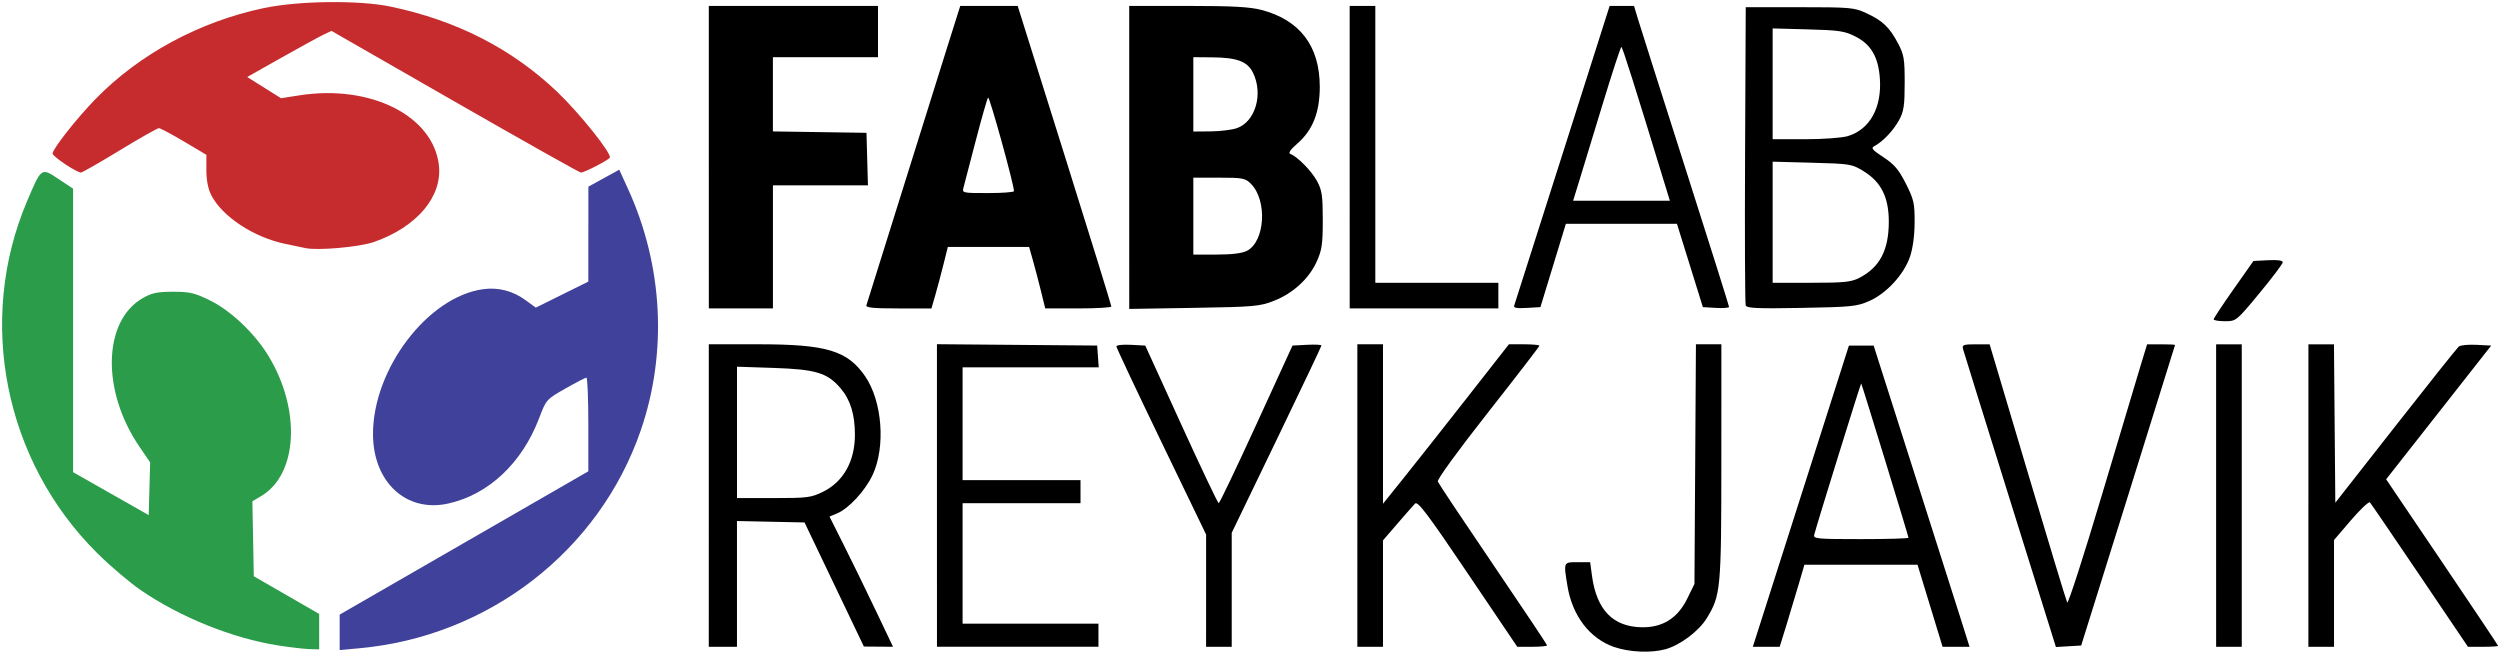
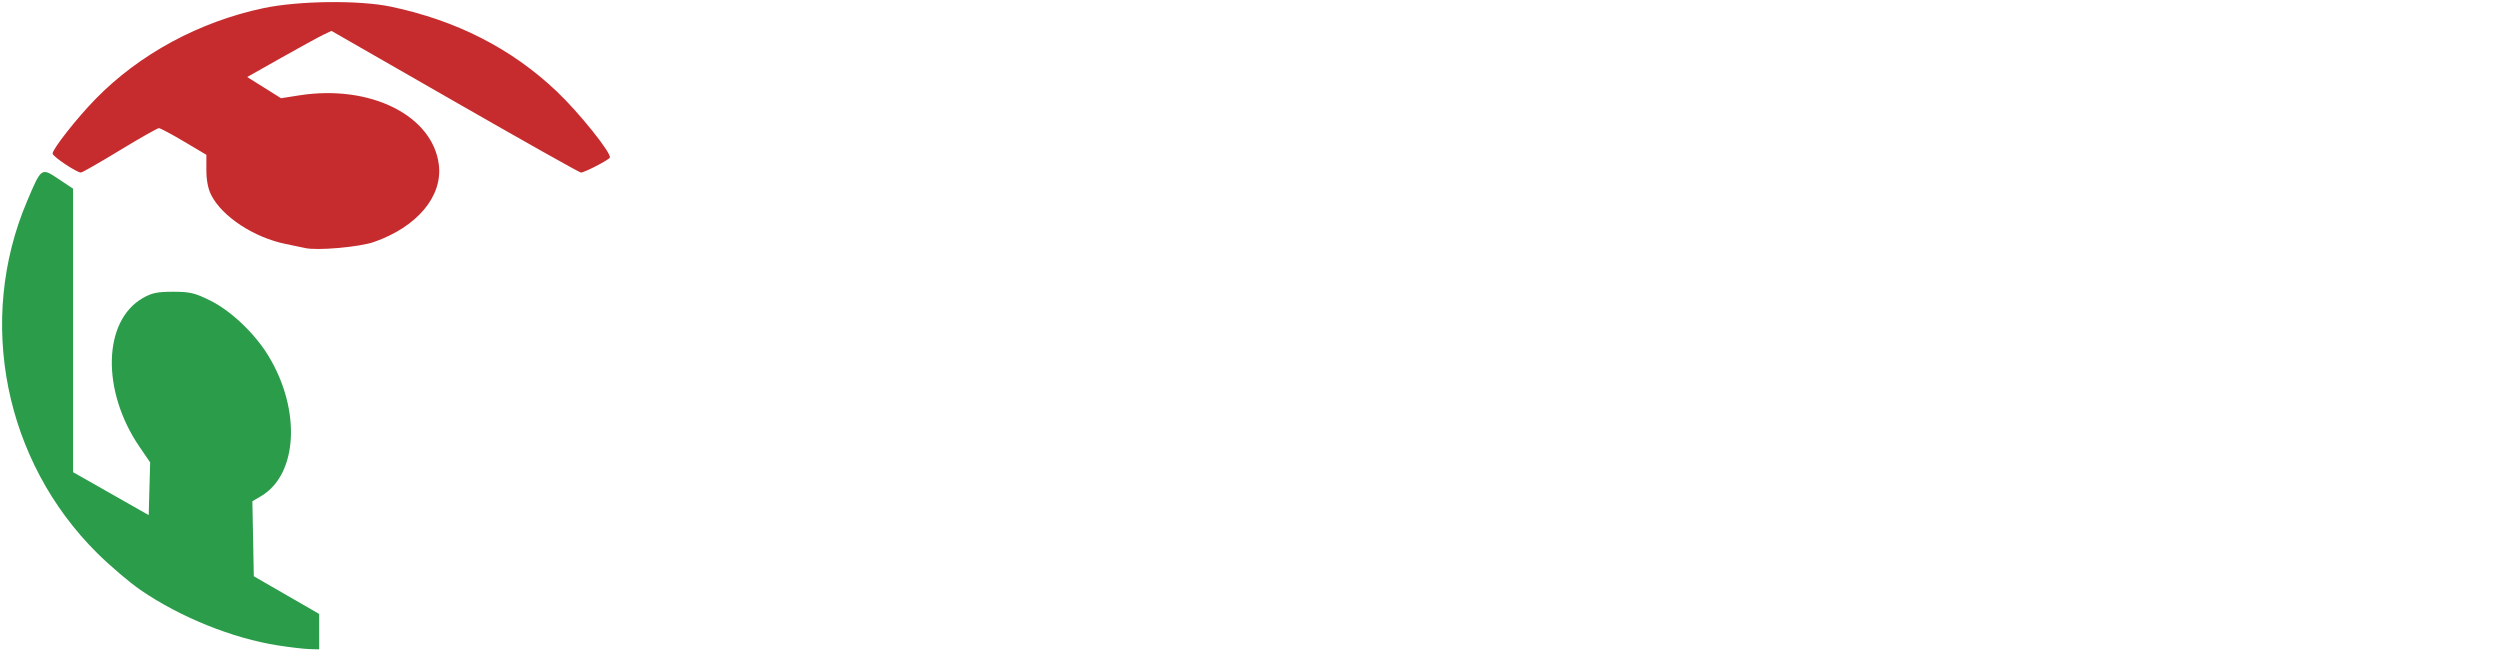
<svg xmlns="http://www.w3.org/2000/svg" width="258mm" height="68mm" viewBox="0 0 258 68" version="1.1" id="svg1353">
  <defs id="defs1350" />
  <g id="layer1" transform="translate(-20.371,126.148)">
    <g id="g6388" style="fill:#164ca6;fill-opacity:1" transform="matrix(1.109,0,0,-1.109,233.834,-2218.387)">
      <path id="path6379" d="m -166.599,-1946.663 c -4.241,0.662 -9.113,2.625 -12.809,5.163 -1.02,0.7 -2.829,2.239 -4.02,3.42 -8.644,8.57 -11.254,21.637 -6.541,32.744 1.349,3.179 1.315,3.155 2.945,2.072 l 1.341,-0.891 v -13.192 -13.192 l 3.519,-1.997 3.519,-1.998 0.068,2.452 0.068,2.452 -0.994,1.456 c -3.554,5.207 -3.408,11.709 0.311,13.839 0.839,0.48 1.349,0.587 2.818,0.587 1.557,0 2.011,-0.107 3.437,-0.809 1.94,-0.955 4.161,-3.064 5.435,-5.161 3.049,-5.019 2.733,-11.032 -0.687,-13.049 l -0.808,-0.477 0.066,-3.49 0.066,-3.49 3.041,-1.753 3.042,-1.754 v -1.647 -1.647 l -0.895,0.023 c -0.492,0.013 -1.807,0.166 -2.922,0.34 z" style="fill:#2a9c4a;fill-opacity:1;stroke-width:0.239" />
-       <path id="path6377" d="m -160.874,-1945.442 v 1.65 l 11.57,6.667 11.57,6.667 v 4.359 c 0,2.397 -0.081,4.358 -0.179,4.357 -0.098,0 -0.979,-0.458 -1.957,-1.015 -1.769,-1.007 -1.781,-1.021 -2.452,-2.78 -1.589,-4.163 -4.698,-7.081 -8.436,-7.917 -3.915,-0.876 -7.014,1.983 -7.014,6.472 0,6.055 5.101,12.764 10.244,13.471 1.425,0.196 2.768,-0.154 3.973,-1.035 l 0.931,-0.681 2.445,1.212 2.445,1.211 0.003,4.418 0.003,4.418 1.436,0.789 1.436,0.789 0.83,-1.821 c 3.24,-7.109 3.664,-15.185 1.179,-22.418 -3.855,-11.223 -14.158,-19.205 -26.197,-20.296 l -1.829,-0.166 v 1.65 z" style="fill:#40419a;fill-opacity:1;stroke-width:0.239" />
-       <path d="m -20.533,-1899.266 c 2.05,0.614 3.182,2.655 2.984,5.382 -0.143,1.971 -0.815,3.134 -2.232,3.864 -1.034,0.532 -1.508,0.605 -4.451,0.686 l -3.294,0.09 v -5.156 -5.156 h 3.014 c 1.67,0 3.444,0.129 3.979,0.289 z m 1.068,-13.194 c 1.897,0.973 2.74,2.567 2.748,5.197 0.007,2.28 -0.697,3.711 -2.318,4.714 -1.115,0.689 -1.242,0.71 -4.818,0.806 l -3.673,0.099 v -5.635 -5.635 h 3.588 c 3.057,0 3.719,0.067 4.473,0.454 z m -10.566,-2.565 c -0.068,0.177 -0.095,6.494 -0.061,14.038 l 0.062,13.717 h 5.01 c 4.723,0 5.078,-0.031 6.199,-0.548 1.52,-0.7 2.163,-1.31 2.949,-2.791 0.568,-1.072 0.632,-1.447 0.632,-3.697 0,-2.112 -0.081,-2.654 -0.515,-3.459 -0.518,-0.961 -1.513,-2.014 -2.29,-2.424 -0.357,-0.189 -0.235,-0.342 0.835,-1.046 1.006,-0.662 1.416,-1.145 2.077,-2.447 0.741,-1.461 0.823,-1.817 0.819,-3.578 -0.003,-1.221 -0.161,-2.424 -0.422,-3.201 -0.557,-1.658 -2.169,-3.425 -3.777,-4.14 -1.166,-0.518 -1.637,-0.567 -6.327,-0.652 -4.097,-0.075 -5.091,-0.031 -5.191,0.23 z m -7.369,10.758 c -2.944,9.64 -4.1,13.299 -4.203,13.299 -0.069,0 -0.857,-2.408 -1.752,-5.351 -0.894,-2.943 -1.877,-6.163 -2.183,-7.157 l -0.557,-1.805 h 4.503 4.503 z m -14.171,-10.748 c 0.06,0.172 2.082,6.511 4.493,14.088 l 4.384,13.776 h 1.134 1.134 l 0.34,-1.133 c 0.187,-0.623 2.177,-6.887 4.422,-13.92 2.245,-7.033 4.082,-12.862 4.082,-12.954 0,-0.092 -0.548,-0.134 -1.218,-0.094 l -1.218,0.072 -1.206,3.876 -1.206,3.876 h -5.169 -5.169 l -1.184,-3.876 -1.184,-3.876 -1.274,-0.073 c -0.968,-0.056 -1.247,0 -1.164,0.238 z m -15.315,13.79 v 14.074 h 1.193 1.193 v -12.882 -12.882 h 5.725 5.725 v -1.193 -1.193 h -6.918 -6.918 z m -10.504,2.697 c 1.733,0.597 2.487,3.198 1.499,5.175 -0.521,1.044 -1.479,1.4 -3.816,1.418 l -1.729,0.014 v -3.459 -3.459 l 1.61,0.013 c 0.886,0.01 1.982,0.142 2.437,0.298 z m 0.945,-11.413 c 1.689,0.874 1.914,4.695 0.367,6.242 -0.52,0.52 -0.759,0.566 -2.962,0.566 h -2.396 v -3.578 -3.578 h 2.159 c 1.427,0 2.387,0.118 2.833,0.349 z m -10.956,8.692 v 14.098 h 5.437 c 4.141,0 5.775,-0.088 6.856,-0.37 3.588,-0.934 5.436,-3.361 5.44,-7.145 0.002,-2.379 -0.652,-4.043 -2.081,-5.288 -0.654,-0.57 -0.873,-0.893 -0.659,-0.971 0.656,-0.239 1.99,-1.598 2.496,-2.544 0.447,-0.835 0.523,-1.357 0.523,-3.601 -6.7e-5,-2.247 -0.081,-2.803 -0.564,-3.871 -0.723,-1.6 -2.202,-2.955 -3.988,-3.655 -1.314,-0.515 -1.831,-0.56 -7.435,-0.652 l -6.023,-0.099 z m -10.726,-3.137 c 0.025,0.529 -2.277,8.856 -2.407,8.706 -0.085,-0.098 -0.6,-1.895 -1.145,-3.995 -0.545,-2.099 -1.056,-4.058 -1.137,-4.354 -0.145,-0.531 -0.12,-0.537 2.267,-0.537 1.327,0 2.417,0.081 2.422,0.179 z m -13.729,-10.615 c 0.055,0.164 1.509,4.807 3.23,10.317 1.721,5.511 3.663,11.71 4.315,13.776 l 1.186,3.757 2.673,-6e-4 2.673,-6e-4 4.361,-13.895 c 2.399,-7.642 4.358,-13.975 4.354,-14.074 -0.004,-0.098 -1.39,-0.179 -3.08,-0.179 h -3.072 l -0.396,1.61 c -0.218,0.886 -0.556,2.174 -0.751,2.862 l -0.355,1.252 h -3.781 -3.781 l -0.401,-1.61 c -0.221,-0.886 -0.563,-2.174 -0.762,-2.863 l -0.361,-1.252 h -3.077 c -2.356,0 -3.053,0.07 -2.976,0.298 z m -14.667,13.776 v 14.074 h 7.872 7.872 v -2.385 -2.385 h -4.89 -4.89 v -3.454 -3.454 l 4.354,-0.065 4.354,-0.065 0.068,-2.445 0.068,-2.445 h -4.421 -4.421 v -5.725 -5.725 h -2.982 -2.982 z m 140.036,-15.088 c 0.004,0.098 0.839,1.36 1.855,2.803 l 1.847,2.624 1.365,0.072 c 0.867,0.045 1.365,-0.023 1.365,-0.188 0,-0.142 -0.974,-1.436 -2.165,-2.874 -2.159,-2.608 -2.168,-2.615 -3.22,-2.615 -0.581,0 -1.052,0.081 -1.048,0.179 z m 8.818,-16.4 v 14.074 h 1.189 1.189 l 0.063,-7.371 0.063,-7.371 5.606,7.151 c 3.083,3.933 5.731,7.255 5.884,7.383 0.153,0.128 0.894,0.2 1.647,0.16 l 1.369,-0.072 -4.888,-6.221 -4.888,-6.221 5.209,-7.707 c 2.865,-4.239 5.209,-7.746 5.209,-7.793 0,-0.047 -0.631,-0.086 -1.402,-0.086 h -1.402 l -4.472,6.62 c -2.46,3.641 -4.552,6.707 -4.65,6.815 -0.098,0.107 -0.89,-0.636 -1.76,-1.652 l -1.582,-1.847 v -4.968 -4.968 h -1.193 -1.193 z m -8.588,0 v 14.074 h 1.193 1.193 v -14.074 -14.074 H 14.936 13.744 Z m -19.178,-0.428 c -2.348,7.517 -4.32,13.855 -4.381,14.085 -0.097,0.36 0.066,0.417 1.185,0.417 h 1.297 l 3.531,-11.868 c 1.942,-6.527 3.602,-12.001 3.688,-12.163 0.086,-0.162 1.54,4.346 3.231,10.019 1.691,5.673 3.328,11.146 3.639,12.163 l 0.565,1.849 h 1.303 c 0.717,0 1.301,-0.027 1.298,-0.06 -0.003,-0.033 -1.97,-6.34 -4.37,-14.015 l -4.365,-13.955 -1.176,-0.07 -1.176,-0.07 z m -9.448,-3.5 c 0,0.145 -4.331,14.274 -4.402,14.362 -0.039,0.049 -4.042,-12.845 -4.369,-14.072 -0.103,-0.387 0.217,-0.417 4.33,-0.417 2.443,0 4.441,0.057 4.441,0.127 z m -10.014,3.869 4.47,14.015 h 1.15 1.15 l 3.653,-11.45 c 2.009,-6.298 4.017,-12.604 4.462,-14.015 l 0.809,-2.564 h -1.255 -1.255 l -1.165,3.817 -1.165,3.817 h -5.263 -5.263 l -0.54,-1.849 c -0.297,-1.017 -0.814,-2.734 -1.149,-3.817 l -0.61,-1.968 h -1.25 -1.25 z m -41.274,0.06 v 14.074 h 1.193 1.193 v -7.42 -7.42 l 1.983,2.47 c 1.09,1.359 3.727,4.698 5.859,7.42 l 3.876,4.95 h 1.417 c 0.779,0 1.417,-0.061 1.417,-0.136 0,-0.075 -2.155,-2.874 -4.789,-6.221 -2.796,-3.553 -4.737,-6.223 -4.663,-6.415 0.07,-0.181 2.386,-3.656 5.147,-7.721 2.761,-4.065 5.021,-7.451 5.021,-7.524 0,-0.073 -0.624,-0.132 -1.386,-0.132 h -1.386 l -4.606,6.822 c -3.795,5.622 -4.66,6.765 -4.911,6.5 -0.168,-0.177 -0.907,-1.018 -1.642,-1.87 l -1.337,-1.549 v -4.952 -4.952 h -1.193 -1.193 z m -14.074,-8.852 v 5.222 l -4.175,8.646 c -2.296,4.755 -4.175,8.744 -4.175,8.864 0,0.12 0.605,0.185 1.344,0.146 l 1.344,-0.072 3.346,-7.335 c 1.84,-4.035 3.41,-7.335 3.488,-7.335 0.078,0 1.655,3.301 3.504,7.335 l 3.362,7.335 1.347,0.072 c 0.741,0.039 1.347,0.01 1.347,-0.065 0,-0.075 -1.879,-4.027 -4.175,-8.783 l -4.175,-8.647 v -5.303 -5.303 h -1.193 -1.193 z m -25.048,8.856 v 14.078 l 7.455,-0.063 7.455,-0.063 0.073,-1.014 0.073,-1.014 h -6.335 -6.335 v -5.248 -5.248 h 5.487 5.487 v -1.073 -1.073 h -5.487 -5.487 v -5.606 -5.606 h 6.322 6.322 v -1.073 -1.073 h -7.514 -7.514 z m -10.569,0.363 c 1.876,0.935 2.936,2.844 2.936,5.289 0,1.889 -0.422,3.26 -1.331,4.322 -1.236,1.444 -2.291,1.764 -6.243,1.897 l -3.399,0.114 v -6.113 -6.113 h 3.412 c 3.174,0 3.497,0.042 4.625,0.605 z m -10.662,-0.366 v 14.074 h 4.602 c 6.353,0 8.3,-0.583 9.949,-2.981 1.597,-2.322 1.917,-6.57 0.69,-9.185 -0.685,-1.462 -2.224,-3.127 -3.302,-3.573 l -0.707,-0.293 1.336,-2.659 c 0.735,-1.462 2.065,-4.189 2.956,-6.058 l 1.62,-3.399 -1.356,0.01 -1.356,0.01 -2.761,5.774 -2.761,5.774 -3.144,0.066 -3.144,0.067 v -5.851 -5.851 h -1.312 -1.312 z m 84.249,-14.097 c -2.269,0.783 -3.89,2.902 -4.344,5.676 -0.37,2.258 -0.386,2.219 0.941,2.219 h 1.17 l 0.168,-1.252 c 0.428,-3.188 1.956,-4.768 4.649,-4.806 1.937,-0.027 3.326,0.849 4.215,2.659 l 0.674,1.372 0.069,11.152 0.069,11.152 h 1.184 1.184 l -0.003,-10.914 c -0.003,-11.895 -0.056,-12.462 -1.364,-14.587 -0.74,-1.202 -2.467,-2.498 -3.839,-2.878 -1.33,-0.369 -3.355,-0.281 -4.772,0.208 z" style="fill:#000000;stroke-width:0.239" id="path6331" />
      <path id="path6327" d="m -164.094,-1909.679 c -0.262,0.06 -1.067,0.229 -1.789,0.374 -2.945,0.593 -5.915,2.537 -6.938,4.542 -0.3,0.588 -0.457,1.388 -0.457,2.327 v 1.431 l -2.087,1.238 c -1.148,0.681 -2.197,1.24 -2.331,1.242 -0.134,0 -1.772,-0.926 -3.641,-2.064 -1.868,-1.137 -3.496,-2.067 -3.617,-2.067 -0.401,0 -2.637,1.498 -2.635,1.765 0.004,0.434 2.255,3.294 3.996,5.077 4.08,4.179 9.658,7.195 15.641,8.458 3.268,0.69 8.913,0.754 11.849,0.135 6.113,-1.289 11.215,-3.895 15.421,-7.877 2.078,-1.967 5.164,-5.821 4.945,-6.176 -0.15,-0.242 -2.367,-1.384 -2.687,-1.384 -0.125,0 -5.401,2.966 -11.723,6.592 l -11.495,6.592 -0.749,-0.358 c -0.412,-0.197 -2.176,-1.162 -3.92,-2.146 l -3.171,-1.788 1.574,-0.987 1.575,-0.987 1.716,0.268 c 6.597,1.031 12.429,-1.884 12.974,-6.485 0.347,-2.929 -2.034,-5.756 -6.029,-7.158 -1.366,-0.479 -5.295,-0.826 -6.422,-0.566 z" style="fill:#c62c2e;fill-opacity:1;stroke-width:0.239" />
    </g>
  </g>
</svg>